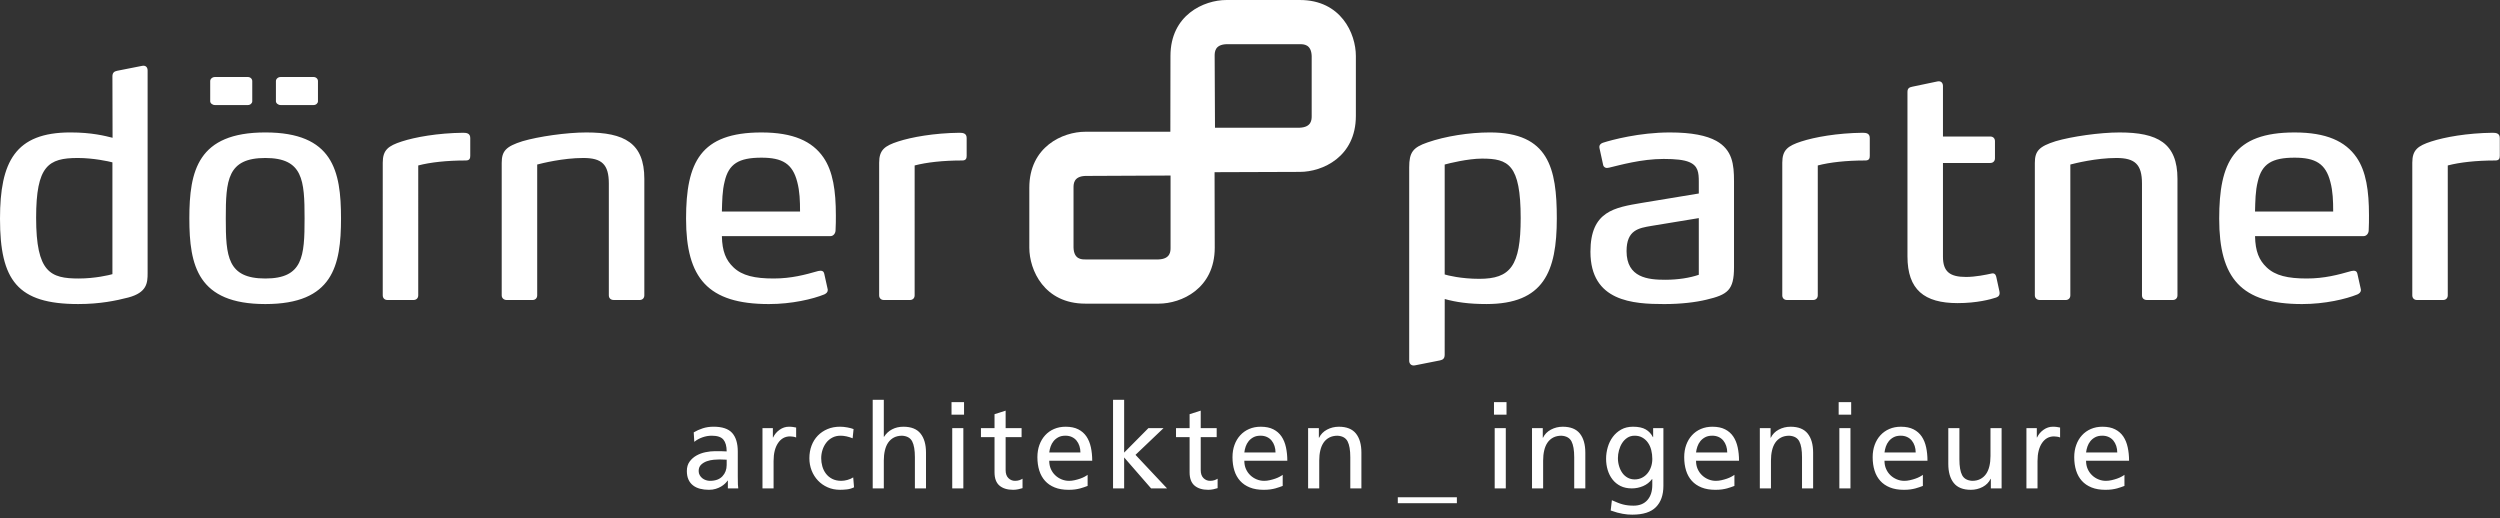
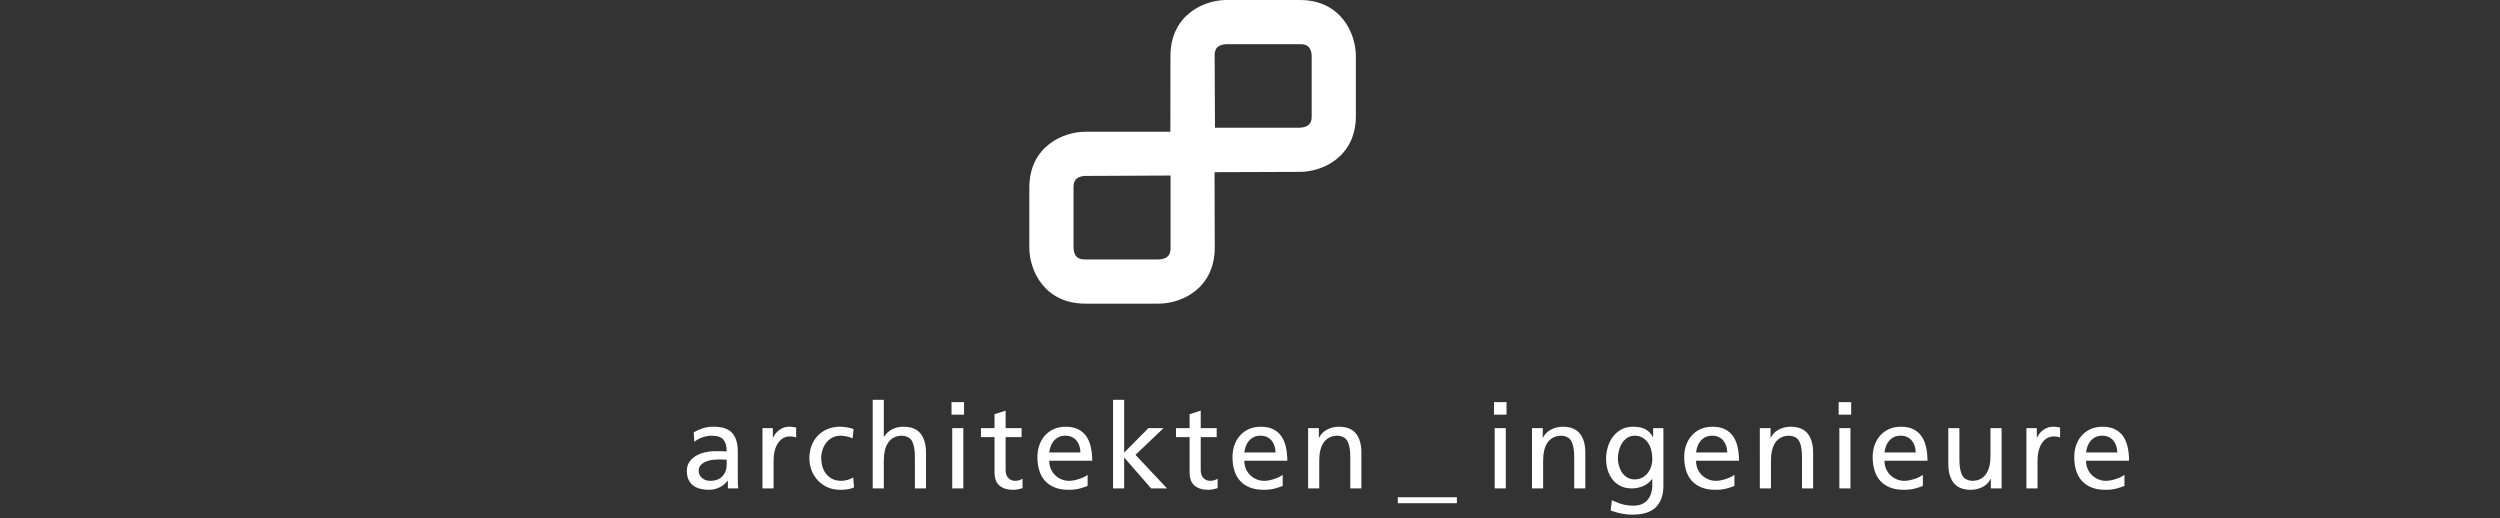
<svg xmlns="http://www.w3.org/2000/svg" version="1.1" x="0px" y="0px" width="217px" height="45px" viewBox="0 0 217 45" enable-background="new 0 0 217 45" xml:space="preserve">
  <rect x="0" y="0" width="217" height="45" fill="#333333" stroke="none" />
  <defs>
</defs>
  <path fill="#FFFFFF" d="M184.404,41.213c-0.061,0.048-0.148,0.104-0.262,0.164c-0.112,0.063-0.242,0.118-0.39,0.17  c-0.146,0.051-0.304,0.096-0.472,0.133c-0.168,0.038-0.33,0.057-0.487,0.057c-0.226,0-0.442-0.042-0.651-0.128  c-0.209-0.085-0.394-0.205-0.553-0.359c-0.162-0.154-0.287-0.336-0.381-0.549c-0.092-0.211-0.138-0.447-0.138-0.707h3.733  c0-0.417-0.039-0.808-0.119-1.169c-0.077-0.363-0.207-0.676-0.383-0.939c-0.179-0.263-0.414-0.47-0.709-0.619  c-0.293-0.151-0.66-0.227-1.097-0.227c-0.37,0-0.705,0.064-1.006,0.195c-0.301,0.13-0.56,0.313-0.774,0.549  c-0.215,0.234-0.381,0.514-0.496,0.836c-0.117,0.32-0.176,0.676-0.176,1.066c0,0.424,0.055,0.81,0.164,1.158  c0.11,0.35,0.276,0.646,0.498,0.893c0.223,0.247,0.502,0.438,0.842,0.574c0.338,0.137,0.739,0.205,1.204,0.205  c0.212,0,0.401-0.012,0.569-0.035c0.168-0.024,0.314-0.054,0.441-0.088c0.127-0.033,0.24-0.069,0.344-0.107  c0.102-0.038,0.201-0.073,0.297-0.108V41.213z M181.071,39.275c0.021-0.172,0.06-0.342,0.118-0.514  c0.058-0.171,0.143-0.326,0.256-0.467c0.113-0.14,0.253-0.254,0.421-0.343c0.167-0.089,0.371-0.133,0.61-0.133  c0.205,0,0.39,0.036,0.554,0.112c0.164,0.075,0.301,0.18,0.41,0.313c0.108,0.133,0.192,0.289,0.251,0.467  c0.058,0.178,0.088,0.366,0.088,0.564H181.071z M175.893,42.393h0.964v-2.38c0-0.655,0.13-1.176,0.389-1.559  c0.261-0.383,0.606-0.574,1.036-0.574c0.082,0,0.17,0.007,0.262,0.021c0.092,0.013,0.184,0.036,0.272,0.071v-0.861  c-0.103-0.021-0.199-0.038-0.288-0.051c-0.088-0.015-0.205-0.021-0.348-0.021c-0.281,0-0.547,0.087-0.795,0.261  c-0.25,0.175-0.44,0.399-0.569,0.673h-0.021v-0.811h-0.901V42.393z M173.738,37.162h-0.964v2.42c0,0.322-0.031,0.614-0.093,0.877  c-0.062,0.264-0.157,0.489-0.287,0.677c-0.131,0.188-0.295,0.335-0.497,0.441s-0.439,0.159-0.714,0.159  c-0.424-0.027-0.713-0.191-0.871-0.492c-0.157-0.301-0.236-0.759-0.236-1.374v-2.708h-0.964v3.107c0,0.705,0.157,1.256,0.472,1.651  c0.315,0.397,0.811,0.595,1.487,0.595c0.37,0,0.711-0.084,1.026-0.25c0.313-0.168,0.543-0.402,0.687-0.703h0.021v0.83h0.934V37.162z   M166.907,41.213c-0.062,0.048-0.147,0.104-0.261,0.164c-0.113,0.063-0.243,0.118-0.391,0.17c-0.146,0.051-0.304,0.096-0.472,0.133  c-0.167,0.038-0.33,0.057-0.487,0.057c-0.226,0-0.443-0.042-0.65-0.128c-0.209-0.085-0.394-0.205-0.555-0.359  c-0.16-0.154-0.287-0.336-0.379-0.549c-0.093-0.211-0.139-0.447-0.139-0.707h3.732c0-0.417-0.039-0.808-0.117-1.169  c-0.078-0.363-0.206-0.676-0.385-0.939c-0.178-0.263-0.414-0.47-0.707-0.619c-0.295-0.151-0.66-0.227-1.098-0.227  c-0.369,0-0.705,0.064-1.005,0.195c-0.301,0.13-0.56,0.313-0.774,0.549c-0.215,0.234-0.381,0.514-0.498,0.836  c-0.115,0.32-0.174,0.676-0.174,1.066c0,0.424,0.055,0.81,0.164,1.158c0.109,0.35,0.275,0.646,0.497,0.893  c0.222,0.247,0.503,0.438,0.841,0.574s0.74,0.205,1.205,0.205c0.213,0,0.402-0.012,0.569-0.035c0.168-0.024,0.315-0.054,0.44-0.088  c0.127-0.033,0.242-0.069,0.345-0.107s0.202-0.073,0.297-0.108V41.213z M163.574,39.275c0.021-0.172,0.061-0.342,0.118-0.514  c0.058-0.171,0.144-0.326,0.256-0.467c0.112-0.14,0.253-0.254,0.421-0.343c0.167-0.089,0.371-0.133,0.609-0.133  c0.205,0,0.391,0.036,0.555,0.112c0.164,0.075,0.301,0.18,0.41,0.313s0.193,0.289,0.252,0.467c0.058,0.178,0.087,0.366,0.087,0.564  H163.574z M159.656,42.393h0.964v-5.23h-0.964V42.393z M160.682,34.906h-1.086v1.087h1.086V34.906z M152.754,42.393h0.965v-2.42  c0-0.314,0.03-0.605,0.092-0.871c0.062-0.268,0.158-0.494,0.287-0.684c0.129-0.188,0.295-0.335,0.498-0.441  c0.201-0.104,0.438-0.157,0.713-0.157c0.424,0.026,0.714,0.19,0.871,0.491c0.158,0.302,0.235,0.76,0.235,1.375v2.707h0.964v-3.107  c0-0.704-0.156-1.255-0.471-1.651s-0.811-0.595-1.486-0.595c-0.371,0-0.713,0.084-1.027,0.251c-0.314,0.168-0.543,0.402-0.687,0.703  h-0.021v-0.831h-0.934V42.393z M150.549,41.213c-0.062,0.048-0.148,0.104-0.262,0.164c-0.111,0.063-0.242,0.118-0.389,0.17  c-0.147,0.051-0.305,0.096-0.473,0.133c-0.168,0.038-0.33,0.057-0.486,0.057c-0.227,0-0.443-0.042-0.652-0.128  c-0.208-0.085-0.393-0.205-0.553-0.359c-0.161-0.154-0.288-0.336-0.381-0.549c-0.092-0.211-0.137-0.447-0.137-0.707h3.732  c0-0.417-0.04-0.808-0.118-1.169c-0.079-0.363-0.207-0.676-0.385-0.939c-0.179-0.263-0.413-0.47-0.707-0.619  c-0.294-0.151-0.66-0.227-1.099-0.227c-0.368,0-0.703,0.064-1.004,0.195c-0.302,0.13-0.56,0.313-0.774,0.549  c-0.216,0.234-0.381,0.514-0.498,0.836c-0.116,0.32-0.174,0.676-0.174,1.066c0,0.424,0.055,0.81,0.163,1.158  c0.109,0.35,0.275,0.646,0.498,0.893c0.223,0.247,0.502,0.438,0.842,0.574c0.338,0.137,0.74,0.205,1.205,0.205  c0.212,0,0.4-0.012,0.568-0.035c0.168-0.024,0.314-0.054,0.441-0.088c0.126-0.033,0.241-0.069,0.343-0.107  c0.103-0.038,0.202-0.073,0.298-0.108V41.213z M147.217,39.275c0.02-0.172,0.059-0.342,0.117-0.514  c0.059-0.171,0.143-0.326,0.256-0.467c0.113-0.14,0.254-0.254,0.422-0.343c0.166-0.089,0.369-0.133,0.609-0.133  c0.205,0,0.389,0.036,0.555,0.112c0.164,0.075,0.299,0.18,0.409,0.313c0.109,0.133,0.193,0.289,0.251,0.467  c0.059,0.178,0.088,0.366,0.088,0.564H147.217z M144.385,37.162h-0.892v0.78h-0.021c-0.144-0.288-0.351-0.511-0.621-0.667  c-0.27-0.157-0.637-0.236-1.103-0.236c-0.396,0-0.739,0.082-1.03,0.246s-0.533,0.378-0.729,0.641  c-0.195,0.264-0.34,0.562-0.436,0.894c-0.096,0.331-0.144,0.665-0.144,1c0,0.341,0.046,0.666,0.138,0.974  c0.094,0.309,0.231,0.581,0.416,0.82c0.185,0.24,0.418,0.429,0.697,0.57c0.28,0.14,0.609,0.209,0.985,0.209  c0.335,0,0.659-0.066,0.974-0.199s0.574-0.338,0.779-0.611h0.021v0.513c0,0.555-0.143,0.992-0.427,1.313  c-0.282,0.32-0.683,0.482-1.194,0.482c-0.178,0-0.342-0.009-0.492-0.026c-0.15-0.017-0.297-0.044-0.441-0.082  c-0.143-0.037-0.292-0.087-0.445-0.148c-0.154-0.062-0.324-0.134-0.509-0.216l-0.103,0.893c0.213,0.075,0.402,0.135,0.57,0.18  c0.166,0.045,0.325,0.08,0.477,0.107c0.15,0.027,0.292,0.047,0.426,0.057c0.133,0.01,0.268,0.016,0.404,0.016  c0.937,0,1.621-0.219,2.052-0.657c0.431-0.437,0.646-1.053,0.646-1.846V37.162z M141.283,41.465c-0.182-0.1-0.334-0.234-0.457-0.404  c-0.123-0.172-0.219-0.368-0.287-0.591s-0.104-0.457-0.104-0.702c0-0.227,0.031-0.453,0.094-0.683  c0.061-0.229,0.152-0.437,0.271-0.626c0.119-0.188,0.271-0.341,0.451-0.461c0.182-0.12,0.396-0.179,0.641-0.179  c0.254,0,0.476,0.054,0.666,0.164c0.192,0.108,0.354,0.256,0.482,0.44c0.131,0.185,0.227,0.398,0.288,0.641s0.093,0.502,0.093,0.774  c0,0.246-0.039,0.478-0.113,0.692c-0.075,0.216-0.18,0.404-0.313,0.563c-0.133,0.161-0.294,0.288-0.481,0.38  c-0.188,0.093-0.396,0.139-0.621,0.139S141.465,41.564,141.283,41.465 M132.98,42.393h0.964v-2.42c0-0.314,0.03-0.605,0.093-0.871  c0.061-0.268,0.157-0.494,0.287-0.684c0.13-0.188,0.295-0.335,0.497-0.441c0.202-0.104,0.44-0.157,0.713-0.157  c0.424,0.026,0.714,0.19,0.872,0.491c0.156,0.302,0.236,0.76,0.236,1.375v2.707h0.964v-3.107c0-0.704-0.158-1.255-0.472-1.651  c-0.315-0.396-0.811-0.595-1.487-0.595c-0.369,0-0.712,0.084-1.026,0.251c-0.314,0.168-0.543,0.402-0.688,0.703h-0.02v-0.831h-0.934  V42.393z M129.739,42.393h0.964v-5.23h-0.964V42.393z M130.766,34.906h-1.088v1.087h1.088V34.906z M121.329,43.675h5.128v-0.513  h-5.128V43.675z M113.545,42.393h0.965v-2.42c0-0.314,0.03-0.605,0.092-0.871c0.062-0.268,0.158-0.494,0.287-0.684  c0.129-0.188,0.295-0.335,0.498-0.441c0.201-0.104,0.438-0.157,0.713-0.157c0.424,0.026,0.713,0.19,0.871,0.491  c0.157,0.302,0.235,0.76,0.235,1.375v2.707h0.964v-3.107c0-0.704-0.156-1.255-0.471-1.651s-0.811-0.595-1.486-0.595  c-0.371,0-0.713,0.084-1.027,0.251c-0.314,0.168-0.543,0.402-0.687,0.703h-0.021v-0.831h-0.934V42.393z M111.34,41.213  c-0.062,0.048-0.148,0.104-0.262,0.164c-0.111,0.063-0.242,0.118-0.389,0.17c-0.147,0.051-0.305,0.096-0.473,0.133  c-0.168,0.038-0.33,0.057-0.486,0.057c-0.227,0-0.443-0.042-0.652-0.128c-0.208-0.085-0.393-0.205-0.553-0.359  c-0.161-0.154-0.288-0.336-0.381-0.549c-0.092-0.211-0.137-0.447-0.137-0.707h3.732c0-0.417-0.04-0.808-0.118-1.169  c-0.079-0.363-0.207-0.676-0.385-0.939c-0.179-0.263-0.413-0.47-0.707-0.619c-0.294-0.151-0.66-0.227-1.099-0.227  c-0.369,0-0.703,0.064-1.004,0.195c-0.302,0.13-0.56,0.313-0.774,0.549c-0.216,0.234-0.381,0.514-0.498,0.836  c-0.116,0.32-0.174,0.676-0.174,1.066c0,0.424,0.055,0.81,0.163,1.158c0.109,0.35,0.275,0.646,0.498,0.893  c0.223,0.247,0.502,0.438,0.842,0.574c0.338,0.137,0.74,0.205,1.205,0.205c0.212,0,0.4-0.012,0.568-0.035  c0.168-0.024,0.314-0.054,0.441-0.088c0.126-0.033,0.241-0.069,0.343-0.107c0.103-0.038,0.202-0.073,0.298-0.108V41.213z   M108.008,39.275c0.02-0.172,0.059-0.342,0.117-0.514c0.059-0.171,0.143-0.326,0.256-0.467c0.113-0.14,0.254-0.254,0.422-0.343  c0.166-0.089,0.369-0.133,0.609-0.133c0.205,0,0.389,0.036,0.555,0.112c0.164,0.075,0.299,0.18,0.409,0.313  c0.109,0.133,0.193,0.289,0.251,0.467c0.059,0.178,0.088,0.366,0.088,0.564H108.008z M105.607,37.162h-1.385v-1.518l-0.965,0.308  v1.21h-1.179v0.78h1.179v3.056c0,0.527,0.145,0.911,0.432,1.154c0.287,0.242,0.68,0.363,1.179,0.363  c0.158,0,0.306-0.016,0.447-0.046c0.14-0.03,0.264-0.063,0.374-0.098v-0.82c-0.075,0.048-0.166,0.091-0.272,0.128  c-0.106,0.038-0.233,0.057-0.385,0.057c-0.218,0-0.408-0.078-0.569-0.236c-0.16-0.157-0.24-0.389-0.24-0.697v-2.86h1.385V37.162z   M96.612,42.393h0.964v-2.687l2.339,2.687h1.384l-2.738-2.912l2.432-2.318H99.68l-2.104,2.123v-4.584h-0.964V42.393z M94.407,41.213  c-0.062,0.048-0.149,0.104-0.261,0.164c-0.113,0.063-0.243,0.118-0.391,0.17c-0.146,0.051-0.304,0.096-0.472,0.133  c-0.168,0.038-0.33,0.057-0.487,0.057c-0.226,0-0.443-0.042-0.651-0.128c-0.209-0.085-0.394-0.205-0.554-0.359  c-0.161-0.154-0.287-0.336-0.38-0.549c-0.092-0.211-0.138-0.447-0.138-0.707h3.732c0-0.417-0.039-0.808-0.117-1.169  c-0.079-0.363-0.207-0.676-0.385-0.939c-0.178-0.263-0.414-0.47-0.707-0.619c-0.295-0.151-0.661-0.227-1.099-0.227  c-0.369,0-0.704,0.064-1.005,0.195c-0.301,0.13-0.559,0.313-0.774,0.549c-0.215,0.234-0.381,0.514-0.497,0.836  c-0.117,0.32-0.175,0.676-0.175,1.066c0,0.424,0.055,0.81,0.164,1.158c0.11,0.35,0.276,0.646,0.498,0.893  c0.222,0.247,0.502,0.438,0.841,0.574c0.338,0.137,0.74,0.205,1.205,0.205c0.212,0,0.401-0.012,0.569-0.035  c0.168-0.024,0.315-0.054,0.44-0.088c0.127-0.033,0.242-0.069,0.345-0.107s0.2-0.073,0.297-0.108V41.213z M91.074,39.275  c0.02-0.172,0.06-0.342,0.118-0.514c0.058-0.171,0.143-0.326,0.256-0.467c0.113-0.14,0.253-0.254,0.421-0.343  c0.167-0.089,0.371-0.133,0.61-0.133c0.205,0,0.39,0.036,0.554,0.112c0.164,0.075,0.301,0.18,0.41,0.313s0.193,0.289,0.251,0.467  s0.087,0.366,0.087,0.564H91.074z M88.674,37.162h-1.385v-1.518l-0.964,0.308v1.21h-1.179v0.78h1.179v3.056  c0,0.527,0.144,0.911,0.431,1.154c0.287,0.242,0.68,0.363,1.18,0.363c0.157,0,0.306-0.016,0.446-0.046  c0.14-0.03,0.265-0.063,0.374-0.098v-0.82c-0.075,0.048-0.166,0.091-0.272,0.128c-0.106,0.038-0.234,0.057-0.384,0.057  c-0.219,0-0.409-0.078-0.57-0.236c-0.16-0.157-0.241-0.389-0.241-0.697v-2.86h1.385V37.162z M82.654,42.393h0.964v-5.23h-0.964  V42.393z M83.679,34.906h-1.087v1.087h1.087V34.906z M75.751,42.393h0.964v-2.42c0-0.314,0.031-0.605,0.093-0.871  c0.061-0.268,0.157-0.494,0.287-0.684c0.13-0.188,0.296-0.335,0.497-0.441c0.202-0.104,0.44-0.157,0.713-0.157  c0.424,0.026,0.715,0.19,0.872,0.491c0.157,0.302,0.236,0.76,0.236,1.375v2.707h0.964v-3.107c0-0.704-0.157-1.255-0.472-1.651  c-0.314-0.396-0.81-0.595-1.487-0.595c-0.369,0-0.697,0.075-0.985,0.227c-0.287,0.149-0.519,0.365-0.697,0.646h-0.021v-3.21h-0.964  V42.393z M74.09,37.244c-0.137-0.055-0.316-0.102-0.538-0.143c-0.223-0.041-0.433-0.063-0.631-0.063  c-0.404,0-0.768,0.068-1.092,0.205c-0.325,0.137-0.606,0.327-0.841,0.568c-0.236,0.244-0.418,0.532-0.544,0.867  c-0.127,0.336-0.19,0.701-0.19,1.099c0,0.376,0.065,0.729,0.195,1.061s0.313,0.622,0.549,0.872c0.236,0.249,0.516,0.446,0.841,0.589  c0.324,0.145,0.685,0.216,1.082,0.216c0.178,0,0.374-0.012,0.59-0.035c0.215-0.024,0.422-0.084,0.62-0.181l-0.072-0.86  c-0.15,0.096-0.319,0.169-0.507,0.22c-0.189,0.052-0.365,0.077-0.529,0.077c-0.307,0-0.572-0.059-0.794-0.174  c-0.223-0.116-0.404-0.269-0.544-0.457c-0.14-0.188-0.243-0.398-0.308-0.631c-0.065-0.232-0.097-0.465-0.097-0.696  c0-0.247,0.037-0.488,0.113-0.725c0.075-0.234,0.184-0.445,0.328-0.63c0.143-0.185,0.319-0.332,0.528-0.44  c0.209-0.11,0.446-0.164,0.713-0.164c0.157,0,0.325,0.018,0.502,0.056c0.178,0.038,0.359,0.094,0.544,0.169L74.09,37.244z   M66.183,42.393h0.964v-2.38c0-0.655,0.129-1.176,0.389-1.559c0.26-0.383,0.606-0.574,1.036-0.574c0.082,0,0.17,0.007,0.262,0.021  c0.092,0.013,0.183,0.036,0.272,0.071v-0.861c-0.103-0.021-0.199-0.038-0.288-0.051c-0.088-0.015-0.205-0.021-0.348-0.021  c-0.281,0-0.546,0.087-0.795,0.261c-0.25,0.175-0.44,0.399-0.569,0.673h-0.021v-0.811h-0.902V42.393z M60.265,38.352  c0.198-0.164,0.432-0.293,0.702-0.39c0.27-0.096,0.542-0.143,0.816-0.143c0.485,0,0.822,0.114,1.01,0.343  c0.188,0.229,0.282,0.568,0.282,1.021c-0.191-0.015-0.362-0.021-0.513-0.021h-0.513c-0.246,0-0.512,0.029-0.8,0.087  c-0.287,0.058-0.55,0.154-0.789,0.287c-0.24,0.134-0.44,0.31-0.6,0.528c-0.161,0.219-0.241,0.492-0.241,0.82  c0,0.287,0.046,0.533,0.138,0.738c0.092,0.206,0.224,0.375,0.395,0.508c0.171,0.135,0.374,0.231,0.61,0.293s0.494,0.092,0.775,0.092  c0.218,0,0.415-0.027,0.589-0.082c0.175-0.055,0.329-0.121,0.462-0.199c0.133-0.079,0.248-0.164,0.343-0.258  c0.096-0.092,0.171-0.179,0.226-0.261h0.021v0.677h0.902c-0.014-0.074-0.024-0.189-0.031-0.344c-0.007-0.154-0.01-0.381-0.01-0.682  v-2.164c0-0.718-0.162-1.258-0.487-1.62c-0.325-0.363-0.863-0.544-1.615-0.544c-0.336,0-0.647,0.046-0.934,0.138  c-0.287,0.093-0.55,0.211-0.789,0.354L60.265,38.352z M63.075,40.362c0,0.39-0.123,0.716-0.369,0.979  c-0.246,0.265-0.609,0.396-1.087,0.396c-0.11,0-0.223-0.019-0.339-0.057c-0.116-0.037-0.22-0.092-0.313-0.164  c-0.092-0.071-0.169-0.16-0.23-0.267c-0.062-0.106-0.093-0.228-0.093-0.364c0-0.231,0.07-0.415,0.211-0.549  c0.14-0.133,0.307-0.234,0.502-0.302c0.195-0.068,0.395-0.111,0.6-0.128c0.205-0.018,0.373-0.026,0.503-0.026  c0.102,0,0.205,0.003,0.307,0.011c0.103,0.006,0.205,0.011,0.308,0.011V40.362z" />
-   <path fill="#FFFFFF" d="M209.387,25.635c0,0.242,0.162,0.405,0.404,0.405h2.271c0.242,0,0.404-0.163,0.404-0.405V14.362  c1.027-0.271,2.461-0.433,4.137-0.433c0.324,0,0.379-0.189,0.379-0.405v-1.541c0-0.405-0.299-0.459-0.622-0.459  c-2.218,0.026-4.163,0.378-5.326,0.756c-1.162,0.379-1.647,0.729-1.647,1.839V25.635z M202.52,18.362h-6.784  c0.026-0.891,0.026-1.783,0.243-2.622c0.352-1.513,1.217-2.054,3.189-2.054c1.811,0,2.703,0.514,3.109,2.108  C202.493,16.606,202.52,17.444,202.52,18.362 M205.628,18.688c0-2.108-0.243-3.813-1.081-5.028  c-0.973-1.405-2.621-2.163-5.379-2.163c-5.298,0-6.542,2.596-6.542,7.488c0,5.163,1.892,7.407,7.191,7.407  c2,0,3.811-0.433,4.811-0.839c0.162-0.08,0.298-0.188,0.298-0.377c0-0.027,0-0.055-0.026-0.163l-0.271-1.216  c-0.054-0.271-0.188-0.298-0.351-0.298l-0.189,0.027c-1.136,0.324-2.324,0.647-3.865,0.647c-1.623,0-2.73-0.242-3.487-0.973  c-0.649-0.621-0.974-1.378-1-2.703h9.407c0.297,0,0.459-0.27,0.459-0.513C205.628,19.579,205.628,19.038,205.628,18.688   M189.004,25.635v-10.11c0-3.108-1.729-4.028-5.027-4.028c-1.73,0-4.163,0.353-5.541,0.758c-1.461,0.459-1.812,0.864-1.812,1.893  v11.488c0,0.242,0.189,0.405,0.433,0.405h2.244c0.242,0,0.404-0.163,0.404-0.405V14.281c0.406-0.107,2.244-0.568,4.001-0.568  c1.595,0,2.218,0.541,2.218,2.218v9.704c0,0.242,0.161,0.405,0.432,0.405h2.244C188.842,26.04,189.004,25.877,189.004,25.635   M173.272,24.013c-0.054-0.216-0.189-0.324-0.406-0.271c-0.485,0.108-1.405,0.297-2.216,0.297c-1.406,0-2.001-0.459-2.001-1.757  v-8.136h4.108c0.244,0,0.406-0.163,0.406-0.406v-1.486c0-0.244-0.162-0.405-0.406-0.405h-4.108v-4.38  c0-0.243-0.136-0.459-0.459-0.405L166,7.523c-0.297,0.054-0.432,0.162-0.432,0.459v14.273c0,2.893,1.46,4.055,4.352,4.055  c1.676,0,2.865-0.324,3.353-0.487c0.216-0.081,0.351-0.216,0.27-0.567L173.272,24.013z M154.701,25.635  c0,0.242,0.163,0.405,0.406,0.405h2.271c0.243,0,0.405-0.163,0.405-0.405V14.362c1.027-0.271,2.46-0.433,4.136-0.433  c0.324,0,0.378-0.189,0.378-0.405v-1.541c0-0.405-0.297-0.459-0.621-0.459c-2.217,0.026-4.162,0.378-5.326,0.756  c-1.161,0.379-1.648,0.729-1.648,1.839V25.635z M147.457,23.851c-0.783,0.27-1.811,0.433-2.919,0.433  c-1.46,0-3.353-0.163-3.353-2.486c0-1.84,1.055-2.002,2.162-2.19l4.109-0.676V23.851z M150.512,23.201v-7.486  c0-1.434-0.135-2.705-1.541-3.488c-0.838-0.459-2.108-0.73-4.027-0.73c-2.649,0-5.055,0.649-5.813,0.894  c-0.162,0.054-0.351,0.188-0.297,0.459l0.324,1.487c0.055,0.188,0.217,0.242,0.325,0.242c0.026,0,0.054,0,0.188-0.027  c0.92-0.215,2.784-0.756,4.731-0.756c1.054,0,1.757,0.08,2.216,0.271c0.784,0.324,0.838,0.919,0.838,1.729v1l-4.92,0.812  c-2.378,0.405-4.486,0.703-4.486,4.244c0,4.325,3.702,4.541,6.406,4.541c1.486,0,2.758-0.162,3.649-0.378  C149.971,25.58,150.512,25.176,150.512,23.201 M131.995,18.931c0,4.163-0.892,5.271-3.595,5.271c-1.568,0-2.758-0.298-3.001-0.379  v-9.542c0.379-0.107,2.028-0.514,3.243-0.514C130.914,13.768,131.995,14.254,131.995,18.931 M135.131,18.957  c0-4.352-0.703-7.461-5.812-7.461c-1.784,0-3.866,0.325-5.406,0.865c-1.271,0.434-1.595,0.865-1.595,2.163v16.787  c0,0.243,0.162,0.459,0.486,0.405l2.189-0.433c0.27-0.054,0.405-0.188,0.405-0.487l0.004-4.841c0.973,0.271,2.078,0.436,3.619,0.436  C133.996,26.392,135.131,23.58,135.131,18.957 M76.31,25.635c0,0.242,0.162,0.405,0.405,0.405h2.271  c0.243,0,0.405-0.163,0.405-0.405V14.362c1.028-0.271,2.46-0.433,4.136-0.433c0.325,0,0.379-0.189,0.379-0.405v-1.541  c0-0.405-0.298-0.459-0.622-0.459c-2.217,0.026-4.163,0.378-5.325,0.756c-1.163,0.379-1.649,0.729-1.649,1.839V25.635z   M69.444,18.362h-6.785c0.027-0.891,0.027-1.783,0.243-2.622c0.352-1.513,1.217-2.054,3.19-2.054c1.811,0,2.703,0.514,3.109,2.108  C69.417,16.606,69.444,17.444,69.444,18.362 M72.553,18.688c0-2.108-0.244-3.813-1.082-5.028c-0.973-1.405-2.622-2.163-5.379-2.163  c-5.298,0-6.542,2.596-6.542,7.488c0,5.163,1.893,7.407,7.191,7.407c2,0,3.811-0.433,4.812-0.839  c0.162-0.08,0.297-0.188,0.297-0.377c0-0.027,0-0.055-0.027-0.163l-0.27-1.216c-0.055-0.271-0.19-0.298-0.352-0.298l-0.189,0.027  c-1.135,0.324-2.325,0.647-3.866,0.647c-1.622,0-2.73-0.242-3.487-0.973c-0.649-0.621-0.973-1.378-1-2.703h9.407  c0.297,0,0.46-0.27,0.46-0.513C72.553,19.579,72.553,19.038,72.553,18.688 M55.928,25.635v-10.11c0-3.108-1.73-4.028-5.028-4.028  c-1.73,0-4.162,0.353-5.541,0.758c-1.46,0.459-1.811,0.864-1.811,1.893v11.488c0,0.242,0.189,0.405,0.432,0.405h2.244  c0.243,0,0.405-0.163,0.405-0.405V14.281c0.406-0.107,2.244-0.568,4.001-0.568c1.595,0,2.217,0.541,2.217,2.218v9.704  c0,0.242,0.162,0.405,0.432,0.405h2.244C55.766,26.04,55.928,25.877,55.928,25.635 M33.222,25.635c0,0.242,0.162,0.405,0.405,0.405  h2.271c0.243,0,0.405-0.163,0.405-0.405V14.362c1.028-0.271,2.46-0.433,4.136-0.433c0.325,0,0.379-0.189,0.379-0.405v-1.541  c0-0.405-0.298-0.459-0.622-0.459c-2.217,0.026-4.163,0.378-5.325,0.756c-1.163,0.379-1.649,0.729-1.649,1.839V25.635z   M27.599,7.036c0-0.188-0.162-0.351-0.378-0.351h-2.866c-0.216,0-0.405,0.162-0.405,0.351v1.757c0,0.162,0.189,0.325,0.405,0.325  h2.866c0.216,0,0.378-0.163,0.378-0.325V7.036z M21.896,7.036c0-0.188-0.163-0.351-0.379-0.351h-2.865  c-0.217,0-0.406,0.162-0.406,0.351v1.757c0,0.162,0.189,0.325,0.406,0.325h2.865c0.216,0,0.379-0.163,0.379-0.325V7.036z   M26.437,18.957c0,3.299-0.135,5.217-3.406,5.217c-3.298,0-3.433-1.918-3.433-5.217c0-3.324,0.135-5.244,3.433-5.244  C26.302,13.713,26.437,15.633,26.437,18.957 M29.6,18.957c0-4.136-0.703-7.461-6.569-7.461s-6.596,3.325-6.596,7.461  c0,4.109,0.73,7.435,6.596,7.435S29.6,23.066,29.6,18.957 M9.758,23.797c-0.27,0.08-1.513,0.377-2.919,0.377  c-2.46,0-3.703-0.513-3.703-5.271c0-4.514,1.054-5.19,3.622-5.19c1.351,0,2.703,0.297,3,0.379V23.797z M12.813,23.715V6.117  c0-0.243-0.135-0.459-0.46-0.404l-2.189,0.432c-0.27,0.054-0.406,0.188-0.406,0.486l0.013,5.328  c-0.649-0.162-1.797-0.463-3.662-0.463C1.324,11.496,0,14.038,0,18.984c0,5.354,1.514,7.407,6.785,7.407  c1.919,0,3.298-0.298,4.352-0.568C12.759,25.392,12.813,24.553,12.813,23.715" />
  <path fill="#FFFFFF" d="M106.455,3.836c-1.023,0.037-1.023,0.703-1.023,1.023l0.029,6.227h7.348  c1.045-0.043,1.045-0.705,1.045-1.024V4.859c-0.037-1.023-0.703-1.023-1.023-1.023H106.455z M94.205,15.271  c-1.023,0.037-1.023,0.703-1.023,1.023v5.201c0.036,1.024,0.703,1.024,1.023,1.024h6.354c1.045-0.041,1.045-0.705,1.045-1.024  v-6.258L94.205,15.271z M100.58,26.356h-6.375c-3.565,0-4.86-2.907-4.86-4.86v-5.201c0-3.565,2.906-4.859,4.86-4.859h7.382  l0.009-6.576c0-3.566,2.906-4.859,4.859-4.859h6.375c3.564,0,4.859,2.906,4.859,4.859v5.202c0,3.565-2.906,4.858-4.859,4.858  l-7.406,0.026l0.016,6.55C105.439,25.063,102.534,26.356,100.58,26.356" />
</svg>